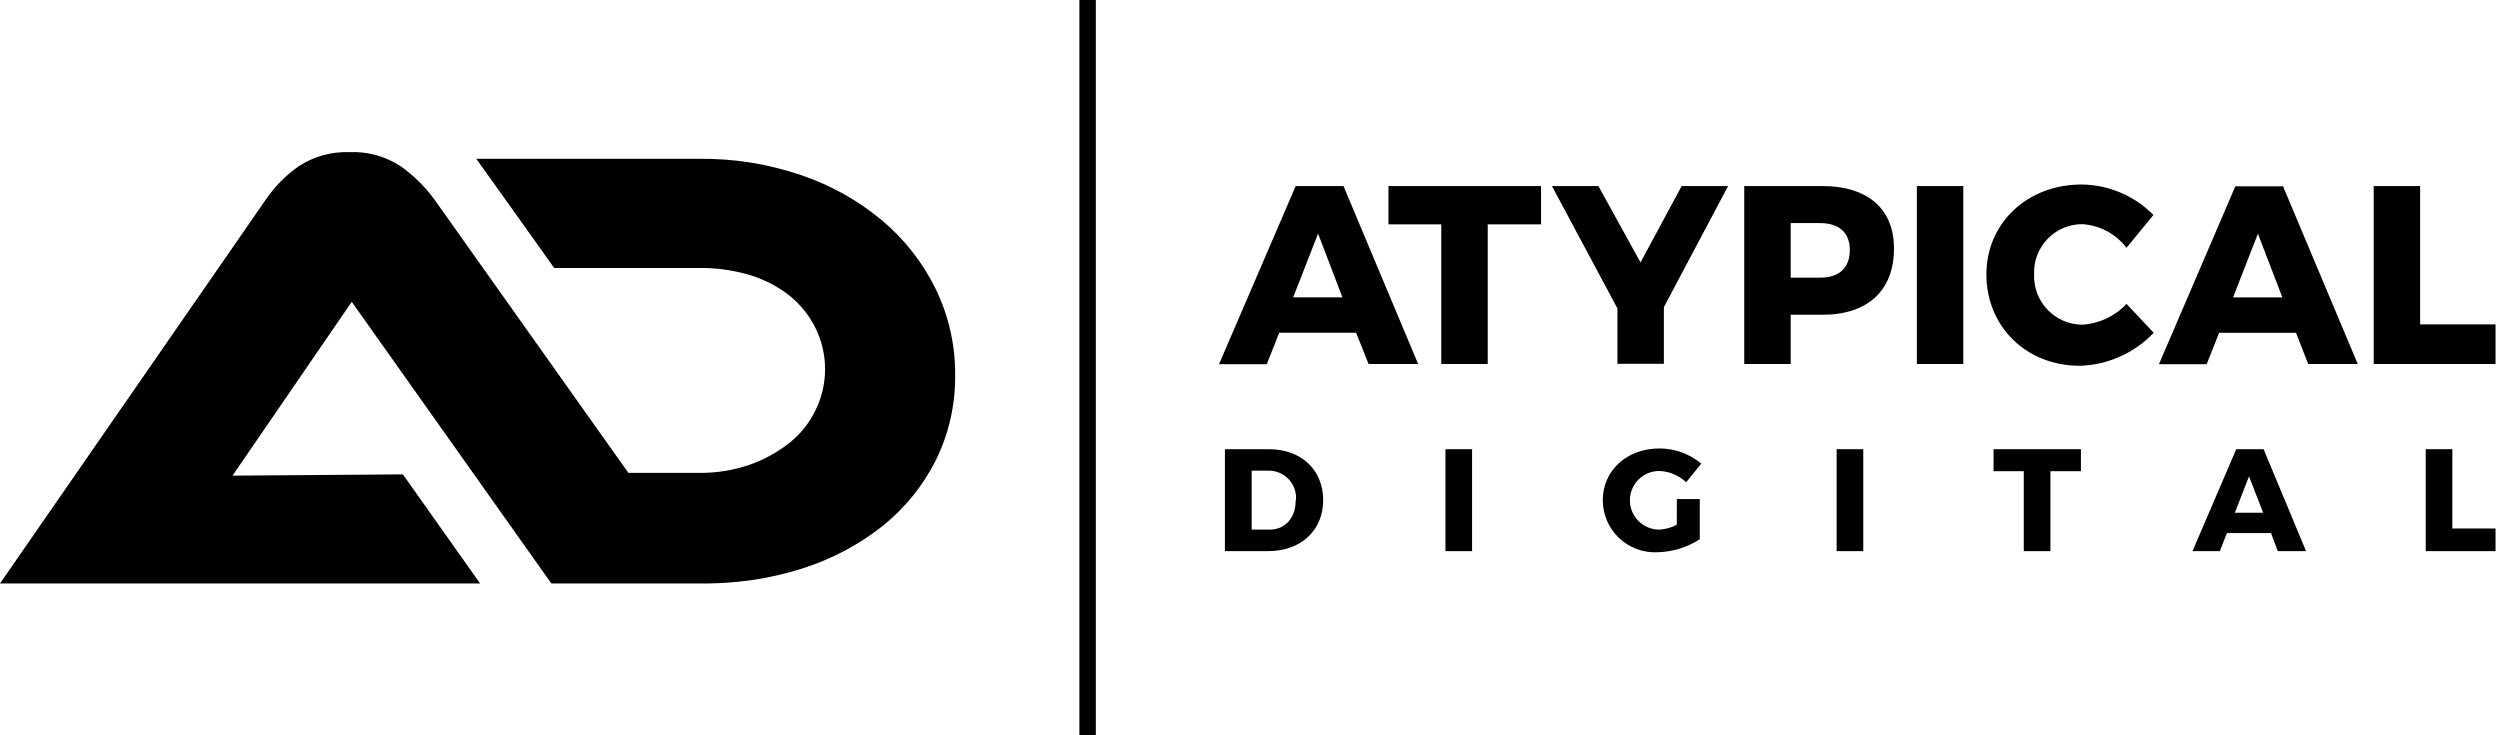
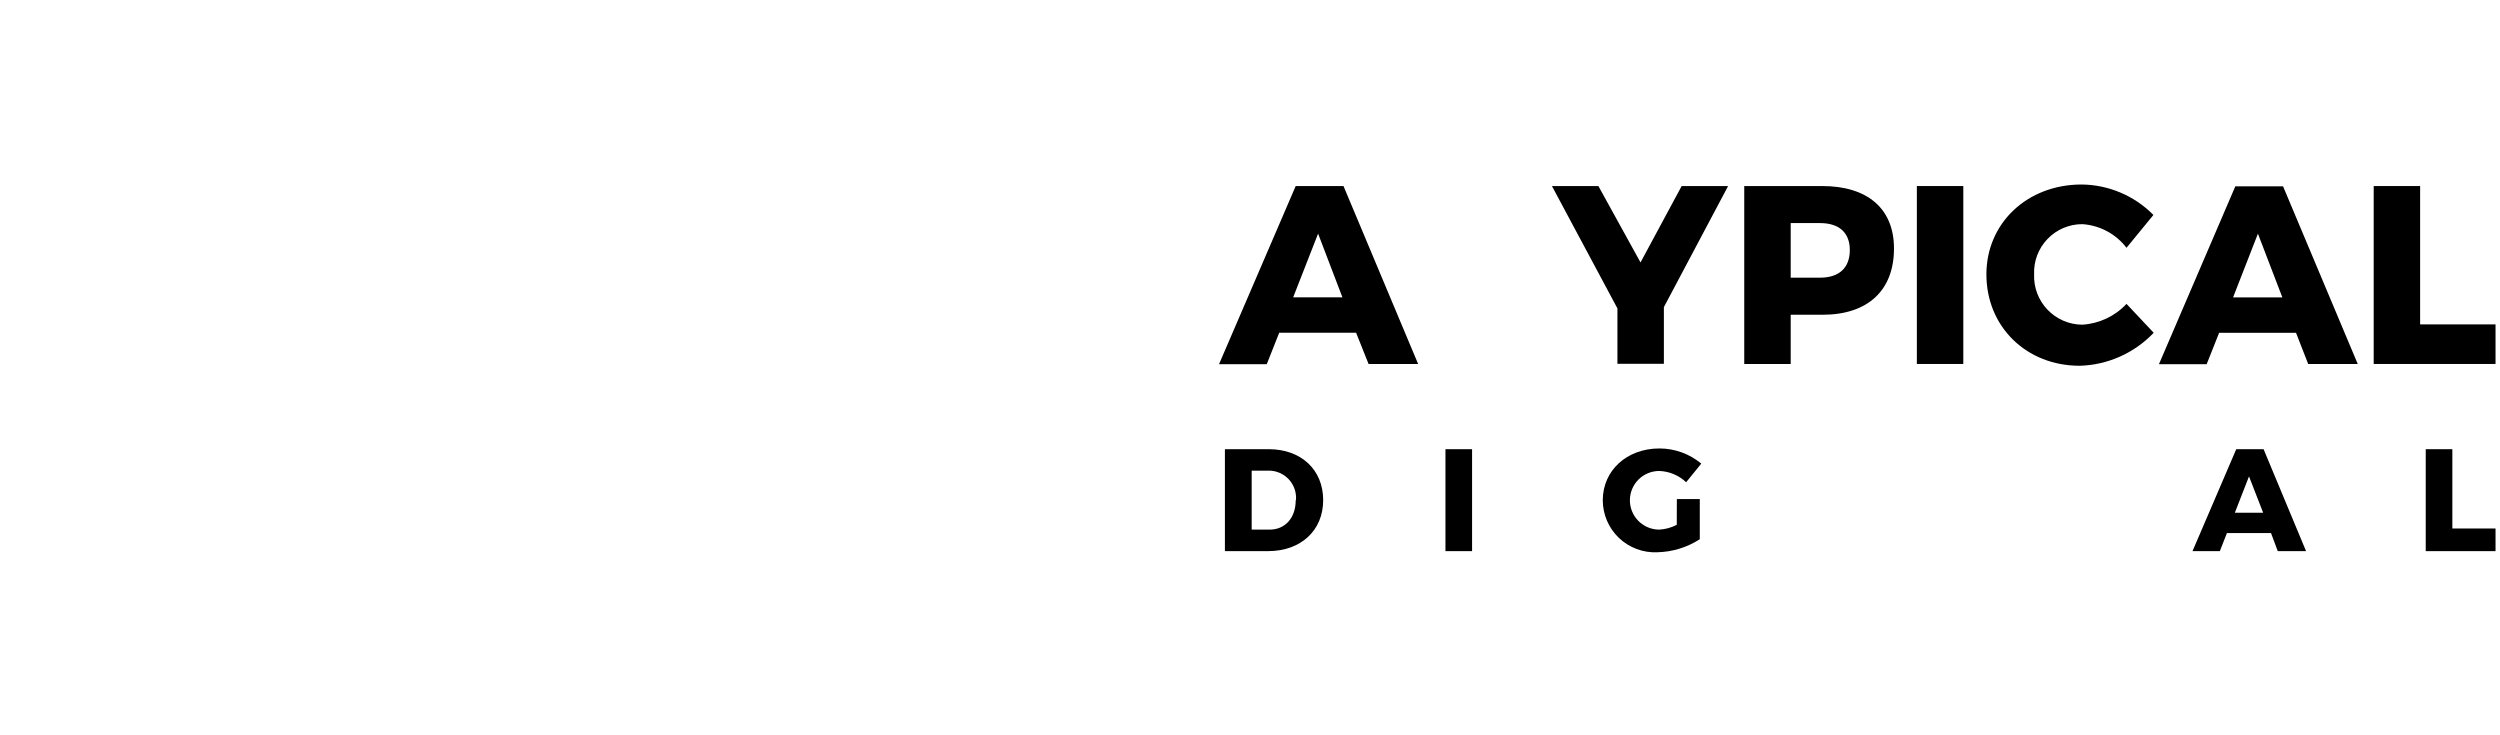
<svg xmlns="http://www.w3.org/2000/svg" width="136" height="40" viewBox="0 0 136 40" fill="none">
-   <path d="M50.908 15.734C50.21 14.301 49.219 13.031 48 12.005C46.698 10.915 45.206 10.077 43.597 9.532C41.809 8.92 39.929 8.618 38.039 8.639H25.91C26.007 8.758 30.147 14.578 30.147 14.578H38.039C38.969 14.567 39.895 14.697 40.786 14.963C41.569 15.197 42.302 15.576 42.947 16.08C43.538 16.554 44.019 17.151 44.356 17.829C44.703 18.529 44.884 19.3 44.884 20.082C44.884 20.864 44.703 21.635 44.356 22.335C44.018 23.031 43.526 23.64 42.916 24.115C42.26 24.627 41.523 25.027 40.736 25.297C39.876 25.586 38.974 25.731 38.066 25.725H34.184L23.63 10.85C23.121 10.155 22.503 9.546 21.801 9.047C20.971 8.5 19.989 8.23 18.997 8.277C18.044 8.244 17.104 8.5 16.3 9.012C15.752 9.388 15.259 9.84 14.837 10.353C14.71 10.511 14.571 10.688 14.452 10.869L0 31.741H26.118L21.916 25.806L12.649 25.875L19.135 16.419L29.993 31.741C29.993 31.741 38.313 31.741 38.44 31.741C39.549 31.732 40.655 31.622 41.745 31.414L42.038 31.349C42.576 31.237 43.108 31.097 43.632 30.929C45.233 30.427 46.729 29.635 48.042 28.591C49.251 27.616 50.235 26.391 50.927 25.001C51.623 23.573 51.977 22.002 51.96 20.413C51.974 18.793 51.614 17.192 50.908 15.734Z" fill="black" />
-   <path d="M59.613 0H58.719V40H59.613V0Z" fill="black" />
  <path d="M73.772 18.102H69.589L68.911 19.812H66.315L70.486 10.121H73.086L77.146 19.8H74.45L73.772 18.102ZM73.028 16.176L71.704 12.709L70.348 16.176H73.028Z" fill="black" />
-   <path d="M83.832 10.121V12.205H80.932V19.8H78.405V12.205H75.532V10.121H83.832Z" fill="black" />
  <path d="M90.515 16.707V19.789H87.988V16.777L84.425 10.121H86.952L89.244 14.277L91.482 10.121H94.009L90.515 16.707Z" fill="black" />
  <path d="M103.033 13.518C103.033 15.799 101.612 17.123 99.139 17.123H97.414V19.8H94.887V10.121H99.124C101.612 10.121 103.033 11.365 103.033 13.518ZM100.63 13.603C100.63 12.648 100.037 12.136 99.016 12.136H97.414V15.105H99.016C100.037 15.105 100.63 14.581 100.63 13.603Z" fill="black" />
  <path d="M106.804 10.121V19.8H104.277V10.121H106.804Z" fill="black" />
  <path d="M113.279 12.194C112.926 12.193 112.577 12.264 112.252 12.401C111.927 12.539 111.633 12.741 111.388 12.995C111.143 13.249 110.952 13.55 110.826 13.879C110.7 14.209 110.642 14.561 110.656 14.913C110.641 15.268 110.697 15.622 110.822 15.954C110.947 16.286 111.138 16.589 111.383 16.846C111.627 17.103 111.922 17.308 112.247 17.448C112.573 17.588 112.924 17.662 113.279 17.663C114.195 17.607 115.055 17.202 115.682 16.531L117.161 18.103C116.11 19.208 114.665 19.854 113.14 19.898C110.228 19.898 108.06 17.771 108.06 14.925C108.06 12.136 110.282 10.037 113.24 10.037C114.71 10.051 116.114 10.647 117.146 11.693L115.682 13.48C115.397 13.107 115.034 12.799 114.62 12.577C114.205 12.355 113.748 12.225 113.279 12.194Z" fill="black" />
  <path d="M124.903 18.104H120.72L120.042 19.814H117.446L121.602 10.135H124.198L128.262 19.803H125.566L124.903 18.104ZM124.16 16.178L122.831 12.712L121.479 16.178H124.16Z" fill="black" />
  <path d="M131.655 10.121V17.647H135.757V19.8H129.129V10.121H131.655Z" fill="black" />
  <path d="M71.981 27.205C71.981 28.857 70.771 29.982 68.976 29.982H66.635V24.436H69.023C70.787 24.436 71.981 25.56 71.981 27.205ZM70.502 27.205C70.518 26.999 70.492 26.791 70.423 26.596C70.355 26.401 70.247 26.222 70.105 26.071C69.964 25.92 69.792 25.801 69.602 25.72C69.412 25.639 69.206 25.599 68.999 25.603H68.091V28.811H69.073C69.909 28.811 70.486 28.172 70.486 27.22L70.502 27.205Z" fill="black" />
  <path d="M80.081 24.436V29.982H78.633V24.436H80.081Z" fill="black" />
  <path d="M91.22 27.151H92.468V29.334C91.778 29.779 90.978 30.025 90.157 30.043C89.774 30.061 89.392 30.001 89.033 29.866C88.674 29.732 88.346 29.526 88.069 29.262C87.791 28.997 87.571 28.679 87.42 28.327C87.269 27.975 87.191 27.595 87.191 27.212C87.191 25.598 88.497 24.396 90.272 24.396C91.104 24.396 91.91 24.688 92.549 25.221L91.725 26.234C91.329 25.857 90.808 25.639 90.261 25.621C89.838 25.621 89.433 25.789 89.133 26.088C88.834 26.387 88.666 26.793 88.666 27.216C88.666 27.639 88.834 28.044 89.133 28.343C89.433 28.642 89.838 28.811 90.261 28.811C90.595 28.794 90.921 28.705 91.216 28.549L91.22 27.151Z" fill="black" />
-   <path d="M101.362 24.436V29.982H99.913V24.436H101.362Z" fill="black" />
-   <path d="M113.202 24.436V25.633H111.542V29.982H110.093V25.633H108.449V24.436H113.202Z" fill="black" />
  <path d="M123.544 29H121.144L120.759 29.982H119.272L121.652 24.436H123.139L125.45 29.982H123.91L123.544 29ZM123.116 27.894L122.346 25.915L121.575 27.894H123.116Z" fill="black" />
  <path d="M133.408 24.436V28.75H135.757V29.982H131.96V24.436H133.408Z" fill="black" />
</svg>